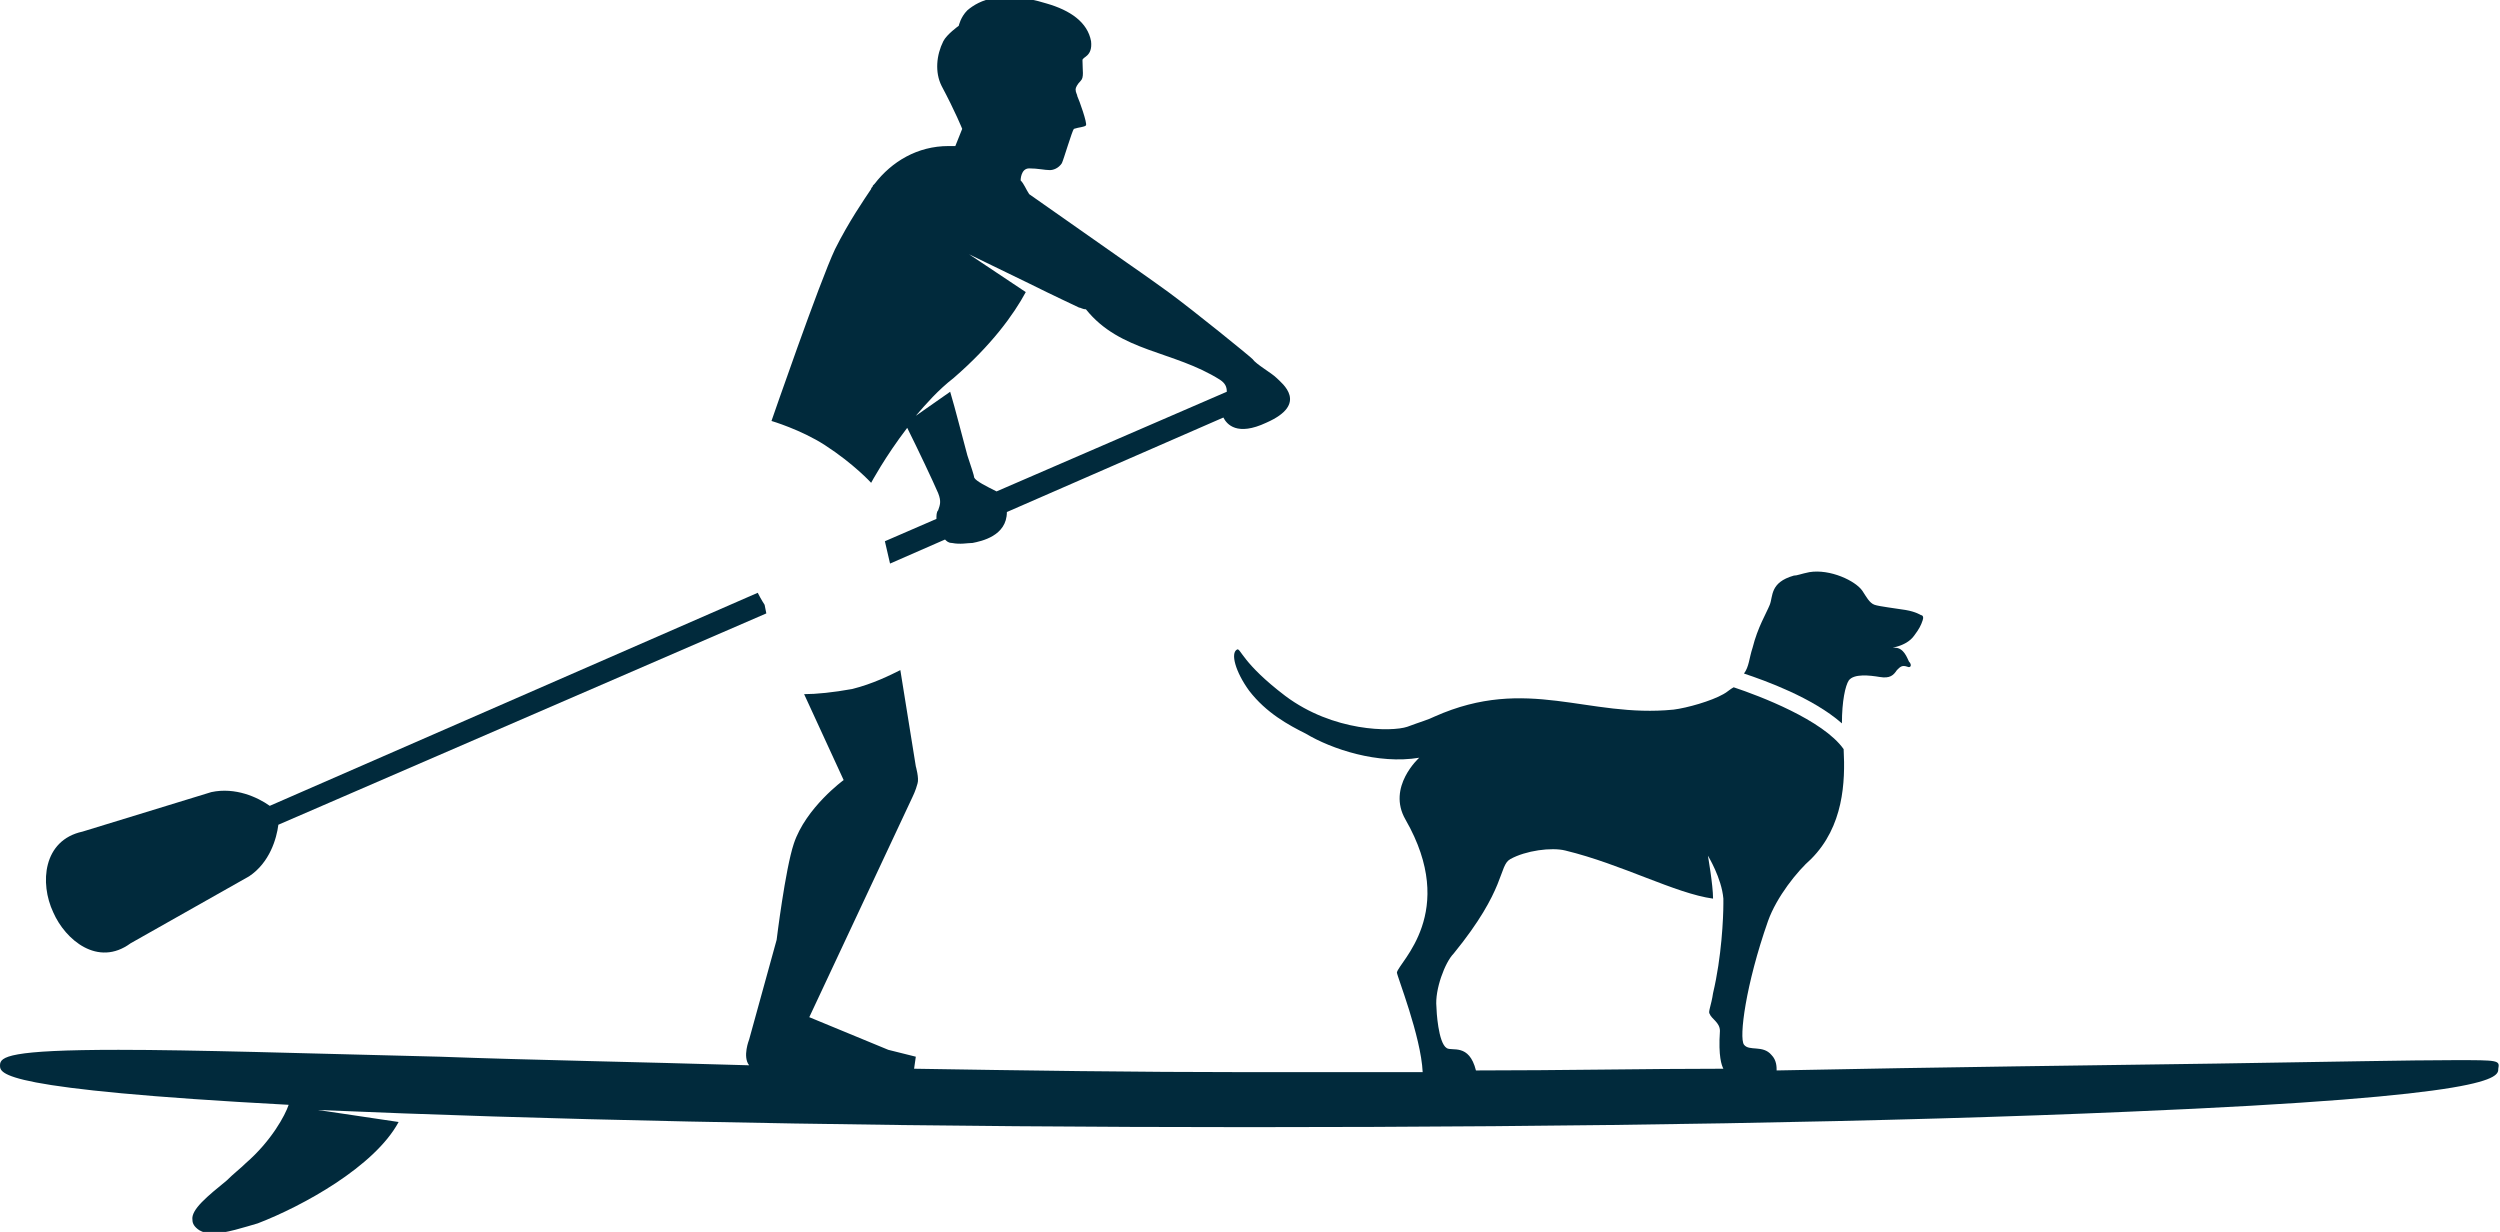
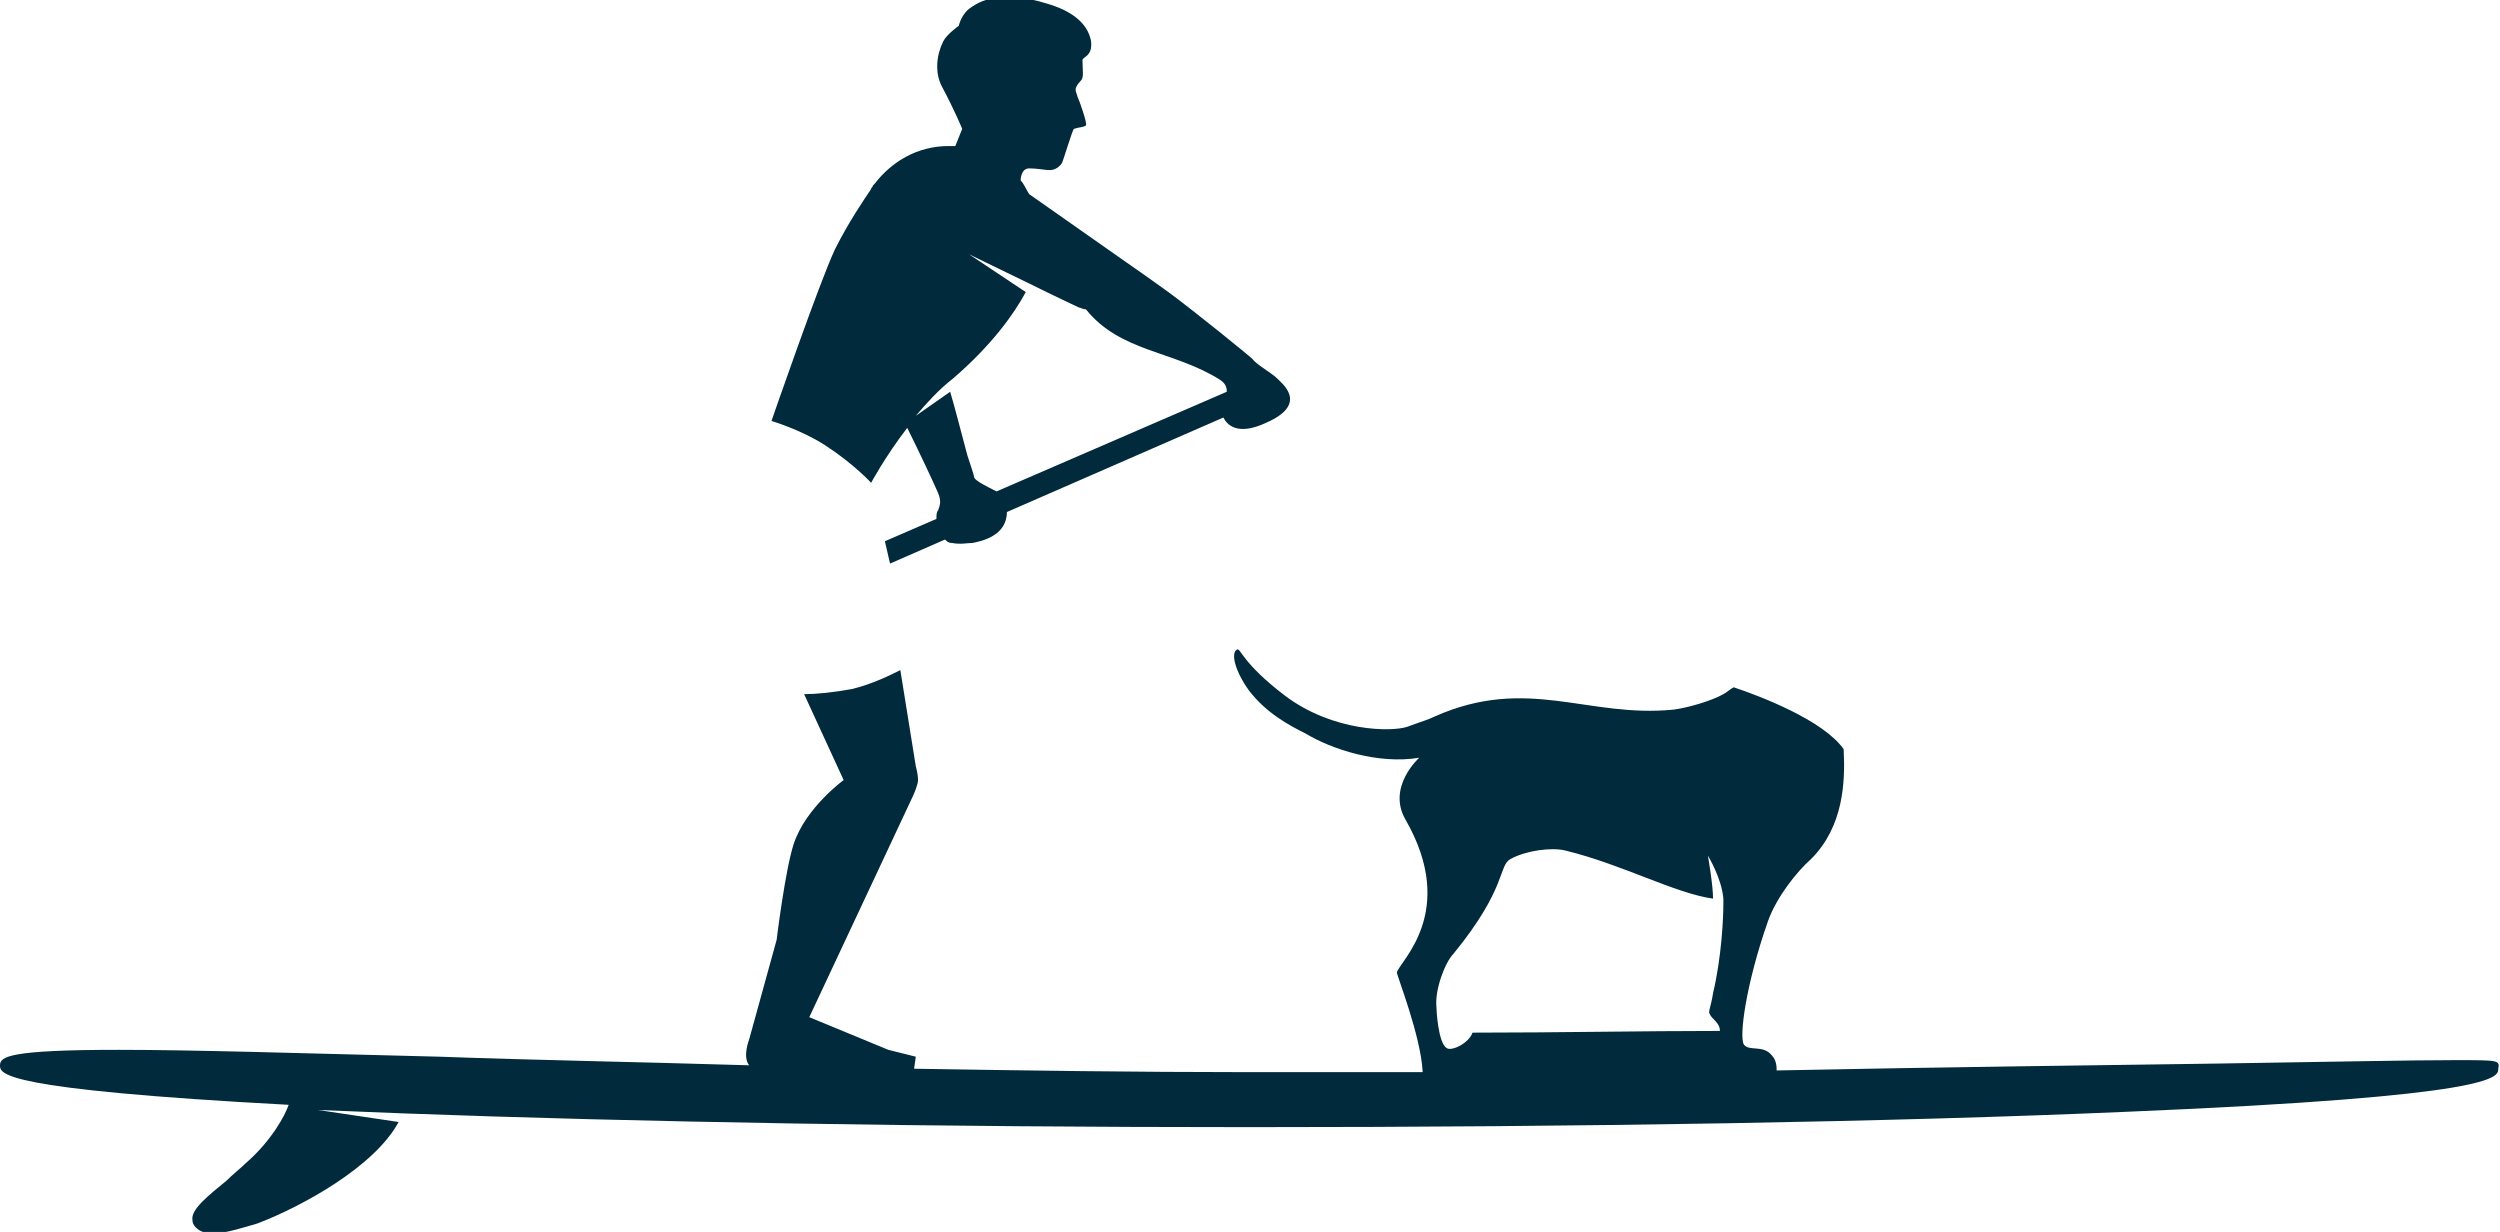
<svg xmlns="http://www.w3.org/2000/svg" version="1.1" id="Layer_1" x="0px" y="0px" viewBox="0 0 145.5 71.7" style="enable-background:new 0 0 145.5 71.7;" xml:space="preserve">
  <style type="text/css">
	.st0{fill:#012A3C;}
</style>
  <g>
    <g>
-       <path class="st0" d="M111.8,35.8c0,0-0.3-0.2-0.9-0.3c-0.6-0.1-1.5-0.2-1.8-0.3c-0.3-0.1-0.5-0.5-0.7-0.8    c-0.4-0.6-1.9-1.3-3.1-1.1c-0.5,0.1-0.7,0.2-0.9,0.2c-1.4,0.4-1.2,1.2-1.4,1.7c-0.2,0.5-0.7,1.3-1,2.5c-0.2,0.6-0.2,1.1-0.5,1.5    c1.2,0.4,4,1.4,5.7,2.9c0-1.3,0.2-2.2,0.4-2.5c0.3-0.4,1.2-0.3,1.8-0.2c0.6,0.1,0.8-0.1,1-0.4c0.2-0.2,0.3-0.3,0.6-0.2    c0.2,0.1,0.3-0.1,0.1-0.3c-0.1-0.2-0.3-0.8-0.8-0.8c-0.5,0,0.6,0,1.1-0.7c0.3-0.4,0.4-0.6,0.5-0.9C112,35.8,111.8,35.8,111.8,35.8    z" />
      <path class="st0" d="M74.3,22c-0.3-0.3-1.2-0.8-1.4-1.1c-0.2-0.2-3.4-2.8-4.9-3.9c-1.1-0.8-2.4-1.7-2.4-1.7l-5.7-4    c-0.2-0.3-0.3-0.6-0.5-0.8l0,0c0,0,0-0.7,0.5-0.7c0.5,0,0.9,0.1,1.2,0.1c0.2,0,0.5-0.1,0.7-0.4c0.1-0.2,0.6-1.9,0.7-2    c0.3-0.1,0.6-0.1,0.7-0.2c0.1-0.1-0.4-1.5-0.5-1.7c0-0.1-0.1-0.2-0.1-0.4c0-0.1,0.1-0.3,0.3-0.5c0.2-0.2,0.1-0.6,0.1-1.2    c0-0.2,0.6-0.2,0.5-1.1c-0.2-1.1-1.2-1.8-2.6-2.2c-2.6-0.8-3.9-0.2-4.6,0.4c-0.4,0.4-0.5,0.9-0.5,0.9S55.1,2,54.9,2.4    c-0.4,0.8-0.5,1.8-0.1,2.6C55.6,6.5,56,7.5,56,7.5l-0.4,1l0.1,0c-0.2,0-0.3,0-0.5,0c-1.8,0-3.3,0.9-4.3,2.2l0,0c0,0,0,0-0.1,0.1    c0,0.1-0.1,0.1-0.1,0.2c-0.4,0.6-1.3,1.9-2.1,3.5c-0.9,1.9-3.7,10-3.7,10s1.7,0.5,3.1,1.4c1.7,1.1,2.7,2.2,2.7,2.2    s0.8-1.5,2.1-3.2c0.6,1.2,1.5,3.1,1.8,3.8c0.2,0.5,0.1,0.7,0,1c-0.1,0.1-0.1,0.3-0.1,0.5l-3,1.3l0.3,1.3l3.2-1.4    c0.1,0.1,0.2,0.2,0.4,0.2c0.5,0.1,0.9,0,1.2,0c0.5-0.1,2-0.4,2-1.8l12.6-5.5c0.2,0.4,0.8,1.1,2.5,0.3C76.2,23.5,74.6,22.3,74.3,22    z M56.7,27.8c0-0.1-0.2-0.7-0.4-1.3c-0.3-1.1-0.7-2.7-1-3.7l-2,1.4c0.6-0.7,1.3-1.5,2.2-2.2c2.2-1.9,3.5-3.7,4.2-5l-3.3-2.2    l3.5,1.7c1.4,0.7,2.7,1.3,2.9,1.4c0.1,0,0.2,0.1,0.4,0.1c2,2.5,5.1,2.4,7.8,4.1c0.3,0.2,0.4,0.4,0.4,0.7L58,28.6    C57.4,28.3,56.8,28,56.7,27.8z" />
-       <path class="st0" d="M7.6,54.9l6.9-3.9c1.2-0.8,1.6-2.2,1.7-3l28.4-12.3l-0.1-0.5c0,0-0.2-0.3-0.4-0.7L15.7,46.9    c-0.7-0.5-2-1.1-3.4-0.8l-7.5,2.3c-2.3,0.5-2.5,3-1.7,4.7C3.8,54.7,5.7,56.3,7.6,54.9z" />
-       <path class="st0" d="M142.9,61.7c-2.6,0-7.3,0.1-13.9,0.2c-6.9,0.1-15.7,0.2-25.6,0.4c0-0.2,0-0.6-0.3-0.9    c-0.5-0.6-1.3-0.2-1.6-0.6c-0.3-0.4,0.1-3.5,1.4-7.2c0.5-1.4,1.7-2.9,2.5-3.6c1.9-1.9,2-4.5,1.9-6.4c-1.2-1.7-4.9-3.1-6.4-3.6    c-0.2,0.1-0.4,0.3-0.6,0.4c-0.7,0.4-2.1,0.8-2.9,0.9c-5,0.5-8.5-2-13.9,0.4c-0.4,0.2-0.8,0.3-1.6,0.6c-0.9,0.3-4.3,0.3-7.1-1.8    c-2.5-1.9-2.6-2.8-2.8-2.7c-0.4,0.2-0.1,1.3,0.7,2.4c1,1.3,2.3,2,3.3,2.5c1.5,0.9,4.2,1.8,6.6,1.4c0,0-1.9,1.7-0.8,3.6    c3.1,5.4-0.4,8.3-0.5,8.9c0,0.2,1.4,3.7,1.5,5.8c0,0,0,0,0,0c-3.3,0-6.6,0-10,0c-6.8,0-13.4-0.1-19.6-0.2l0.1-0.7l-1.6-0.4    l-4.6-1.9l6-12.8c0,0,0.2-0.4,0.3-0.8c0.1-0.3-0.1-1-0.1-1L52.4,39c-0.6,0.3-1.6,0.8-2.8,1.1c-1.1,0.2-2.1,0.3-2.8,0.3l2.3,5    c0,0-2.2,1.6-2.9,3.7c-0.5,1.5-1,5.6-1,5.6l-1.6,5.8c0,0-0.4,1,0,1.5C37,61.8,31,61.7,25.6,61.5c-8-0.2-14.4-0.4-18.7-0.4    C0.5,61.1,0,61.5,0,62c0,0.5,0,1.4,16.8,2.3c-0.2,0.6-1,2.1-2.5,3.4c-0.3,0.3-0.7,0.6-1.1,1c-1.1,0.9-2.1,1.7-2,2.3    c0,0.2,0.1,0.4,0.4,0.6c0.2,0.1,0.4,0.2,0.7,0.2c0.8,0,2-0.4,2.7-0.6c2.6-1,6.8-3.3,8.2-5.9l-4.7-0.7l5,0.2c0,0,0,0,0,0    c13.4,0.5,30.8,0.8,49.2,0.8c19.4,0,37.5-0.3,51.2-0.9c21.5-0.9,21.5-2,21.5-2.5C145.5,61.7,145.4,61.7,142.9,61.7z M84.2,61    c-0.5-0.3-0.6-2.2-0.6-2.4c-0.1-1,0.5-2.6,1-3.1c3.1-3.8,2.6-5.1,3.3-5.5c0.9-0.5,2.4-0.7,3.2-0.5c3.3,0.8,6.4,2.5,8.6,2.8    c0-0.8-0.3-2.5-0.3-2.5s0.8,1.3,0.9,2.5c0,0,0,0,0,0c0,0,0,0.1,0,0.3c0,0,0,0,0,0l0,0c0,0.8-0.1,3.1-0.6,5.2    c-0.1,0.7-0.3,1.1-0.2,1.2c0.1,0.3,0.6,0.5,0.6,1c-0.1,1.5,0.1,2,0.2,2.2c-4.6,0-9.4,0.1-14.4,0.1c0,0,0,0,0,0    C85.5,60.7,84.5,61.2,84.2,61z" />
+       <path class="st0" d="M142.9,61.7c-2.6,0-7.3,0.1-13.9,0.2c-6.9,0.1-15.7,0.2-25.6,0.4c0-0.2,0-0.6-0.3-0.9    c-0.5-0.6-1.3-0.2-1.6-0.6c-0.3-0.4,0.1-3.5,1.4-7.2c0.5-1.4,1.7-2.9,2.5-3.6c1.9-1.9,2-4.5,1.9-6.4c-1.2-1.7-4.9-3.1-6.4-3.6    c-0.2,0.1-0.4,0.3-0.6,0.4c-0.7,0.4-2.1,0.8-2.9,0.9c-5,0.5-8.5-2-13.9,0.4c-0.4,0.2-0.8,0.3-1.6,0.6c-0.9,0.3-4.3,0.3-7.1-1.8    c-2.5-1.9-2.6-2.8-2.8-2.7c-0.4,0.2-0.1,1.3,0.7,2.4c1,1.3,2.3,2,3.3,2.5c1.5,0.9,4.2,1.8,6.6,1.4c0,0-1.9,1.7-0.8,3.6    c3.1,5.4-0.4,8.3-0.5,8.9c0,0.2,1.4,3.7,1.5,5.8c0,0,0,0,0,0c-3.3,0-6.6,0-10,0c-6.8,0-13.4-0.1-19.6-0.2l0.1-0.7l-1.6-0.4    l-4.6-1.9l6-12.8c0,0,0.2-0.4,0.3-0.8c0.1-0.3-0.1-1-0.1-1L52.4,39c-0.6,0.3-1.6,0.8-2.8,1.1c-1.1,0.2-2.1,0.3-2.8,0.3l2.3,5    c0,0-2.2,1.6-2.9,3.7c-0.5,1.5-1,5.6-1,5.6l-1.6,5.8c0,0-0.4,1,0,1.5C37,61.8,31,61.7,25.6,61.5c-8-0.2-14.4-0.4-18.7-0.4    C0.5,61.1,0,61.5,0,62c0,0.5,0,1.4,16.8,2.3c-0.2,0.6-1,2.1-2.5,3.4c-0.3,0.3-0.7,0.6-1.1,1c-1.1,0.9-2.1,1.7-2,2.3    c0,0.2,0.1,0.4,0.4,0.6c0.2,0.1,0.4,0.2,0.7,0.2c0.8,0,2-0.4,2.7-0.6c2.6-1,6.8-3.3,8.2-5.9l-4.7-0.7l5,0.2c0,0,0,0,0,0    c13.4,0.5,30.8,0.8,49.2,0.8c19.4,0,37.5-0.3,51.2-0.9c21.5-0.9,21.5-2,21.5-2.5C145.5,61.7,145.4,61.7,142.9,61.7z M84.2,61    c-0.5-0.3-0.6-2.2-0.6-2.4c-0.1-1,0.5-2.6,1-3.1c3.1-3.8,2.6-5.1,3.3-5.5c0.9-0.5,2.4-0.7,3.2-0.5c3.3,0.8,6.4,2.5,8.6,2.8    c0-0.8-0.3-2.5-0.3-2.5s0.8,1.3,0.9,2.5c0,0,0,0,0,0c0,0,0,0.1,0,0.3c0,0,0,0,0,0l0,0c0,0.8-0.1,3.1-0.6,5.2    c-0.1,0.7-0.3,1.1-0.2,1.2c0.1,0.3,0.6,0.5,0.6,1c-4.6,0-9.4,0.1-14.4,0.1c0,0,0,0,0,0    C85.5,60.7,84.5,61.2,84.2,61z" />
    </g>
  </g>
</svg>